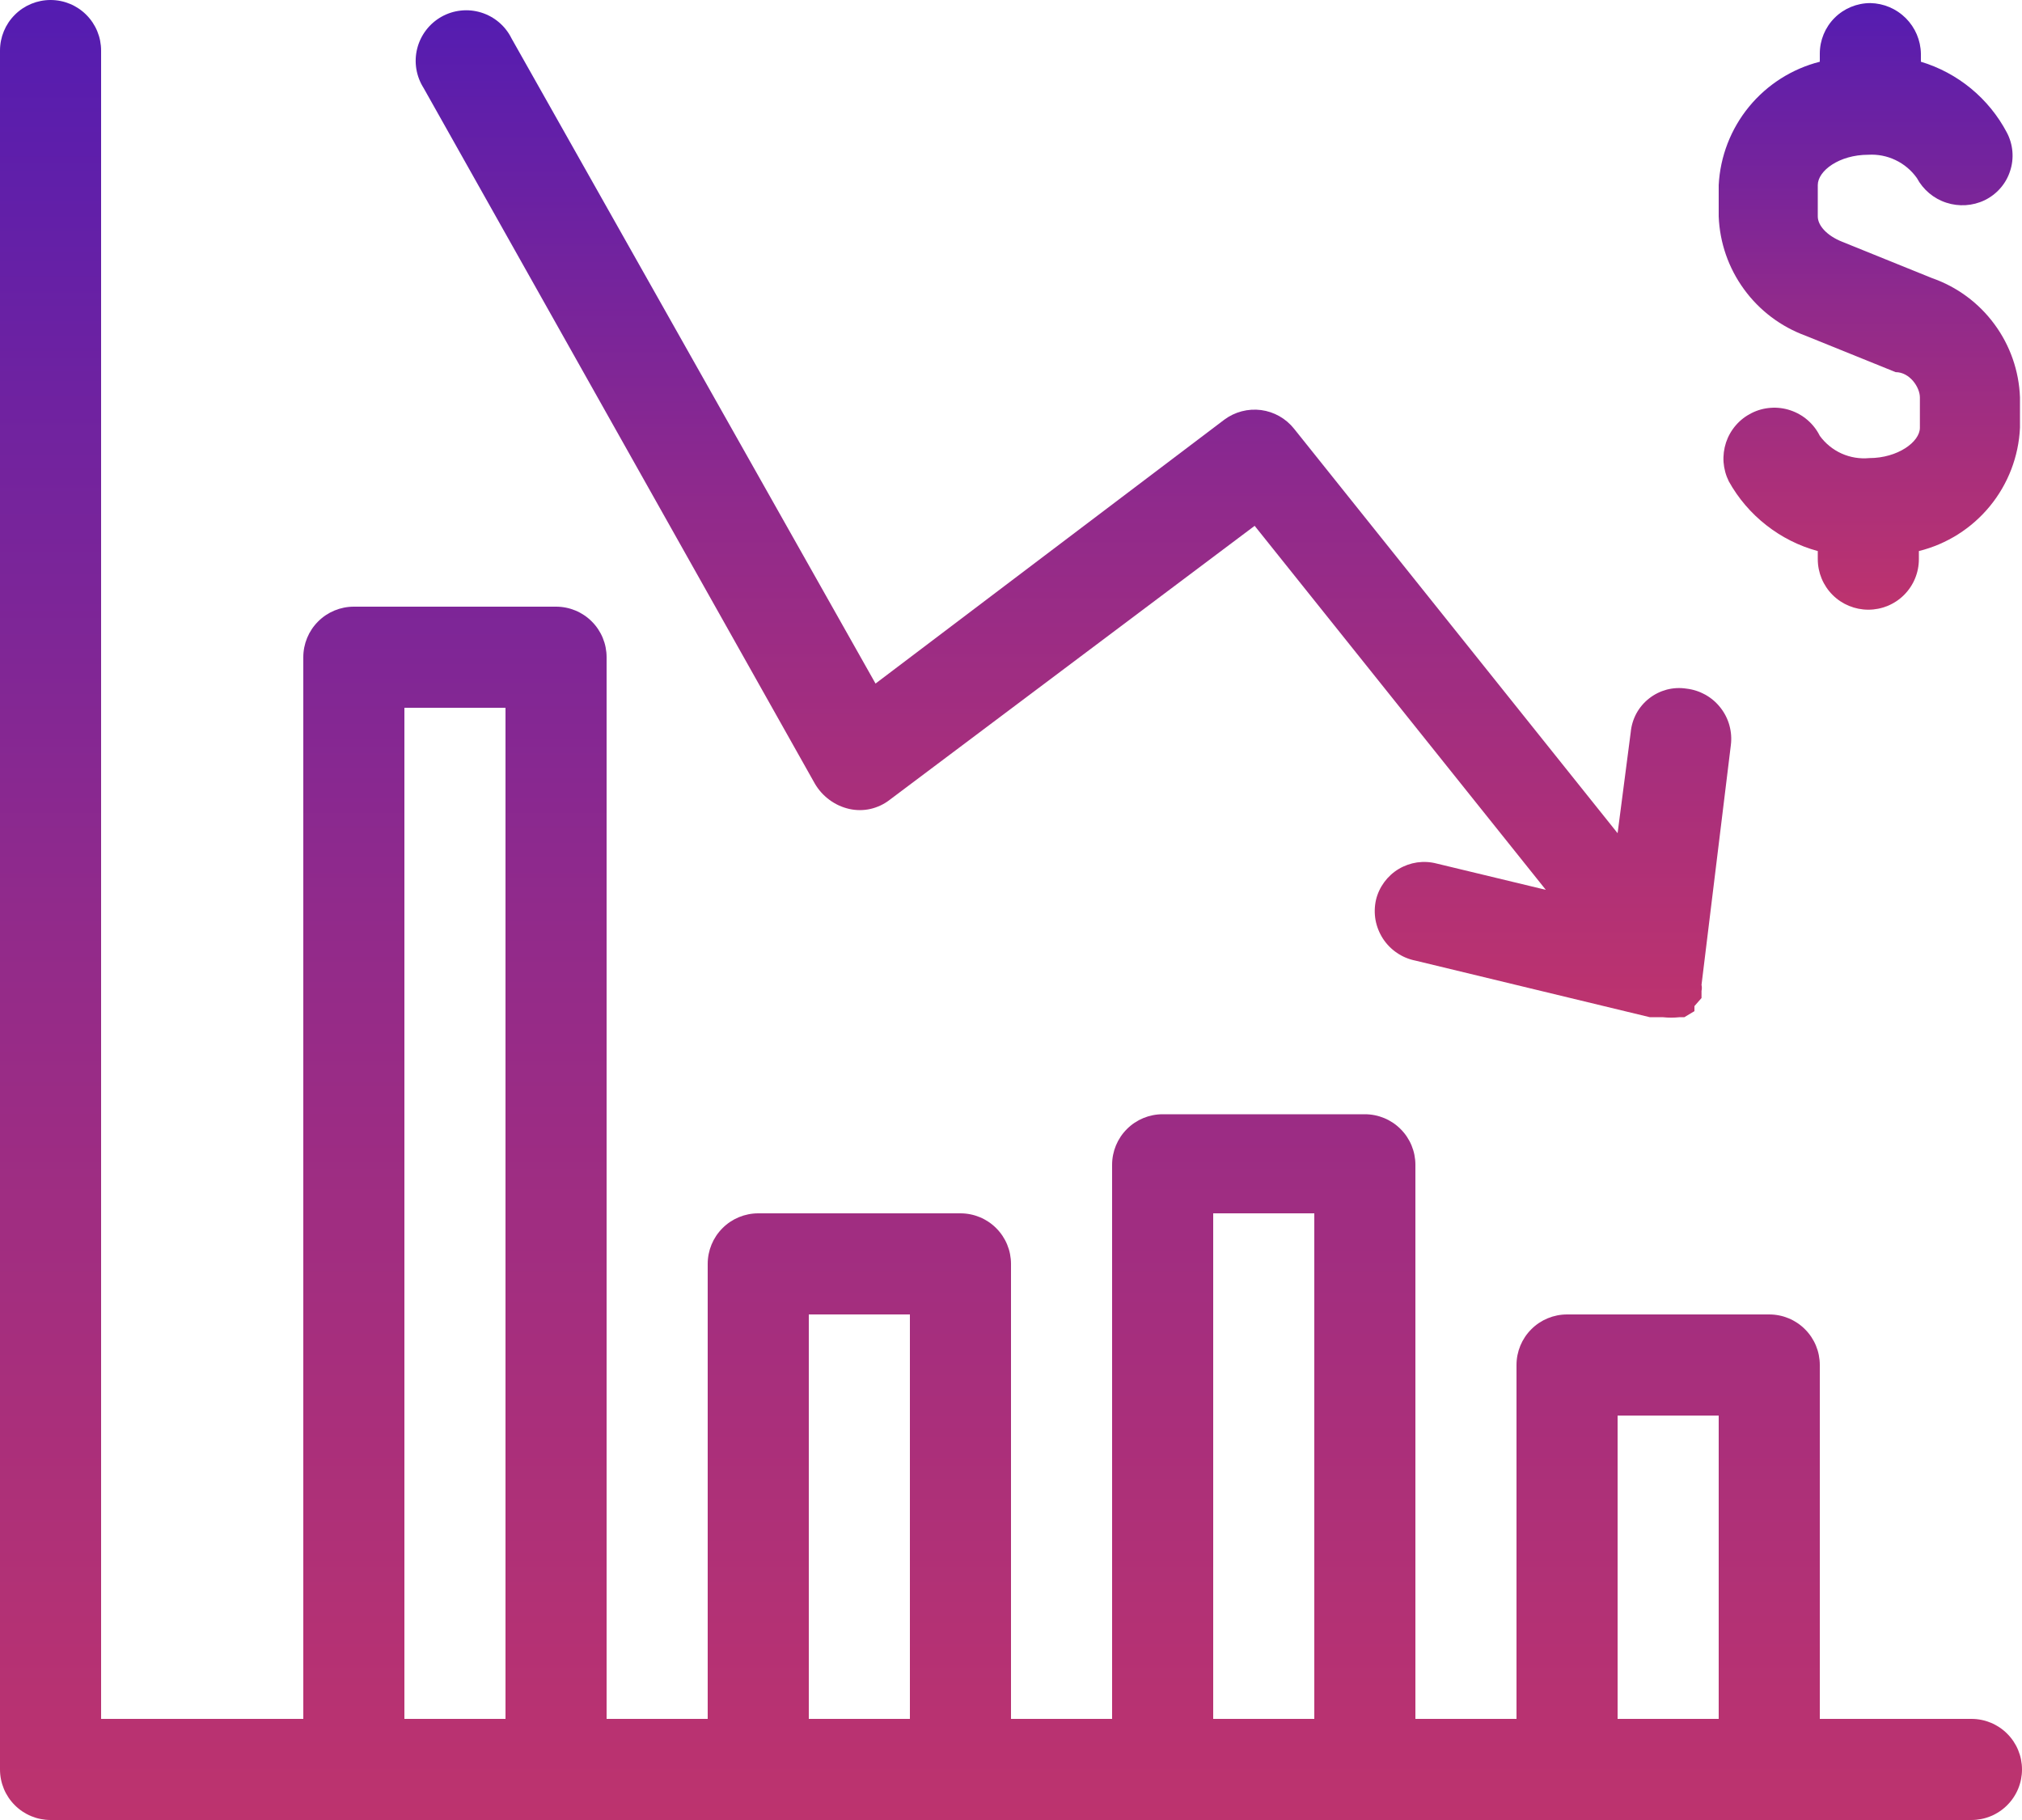
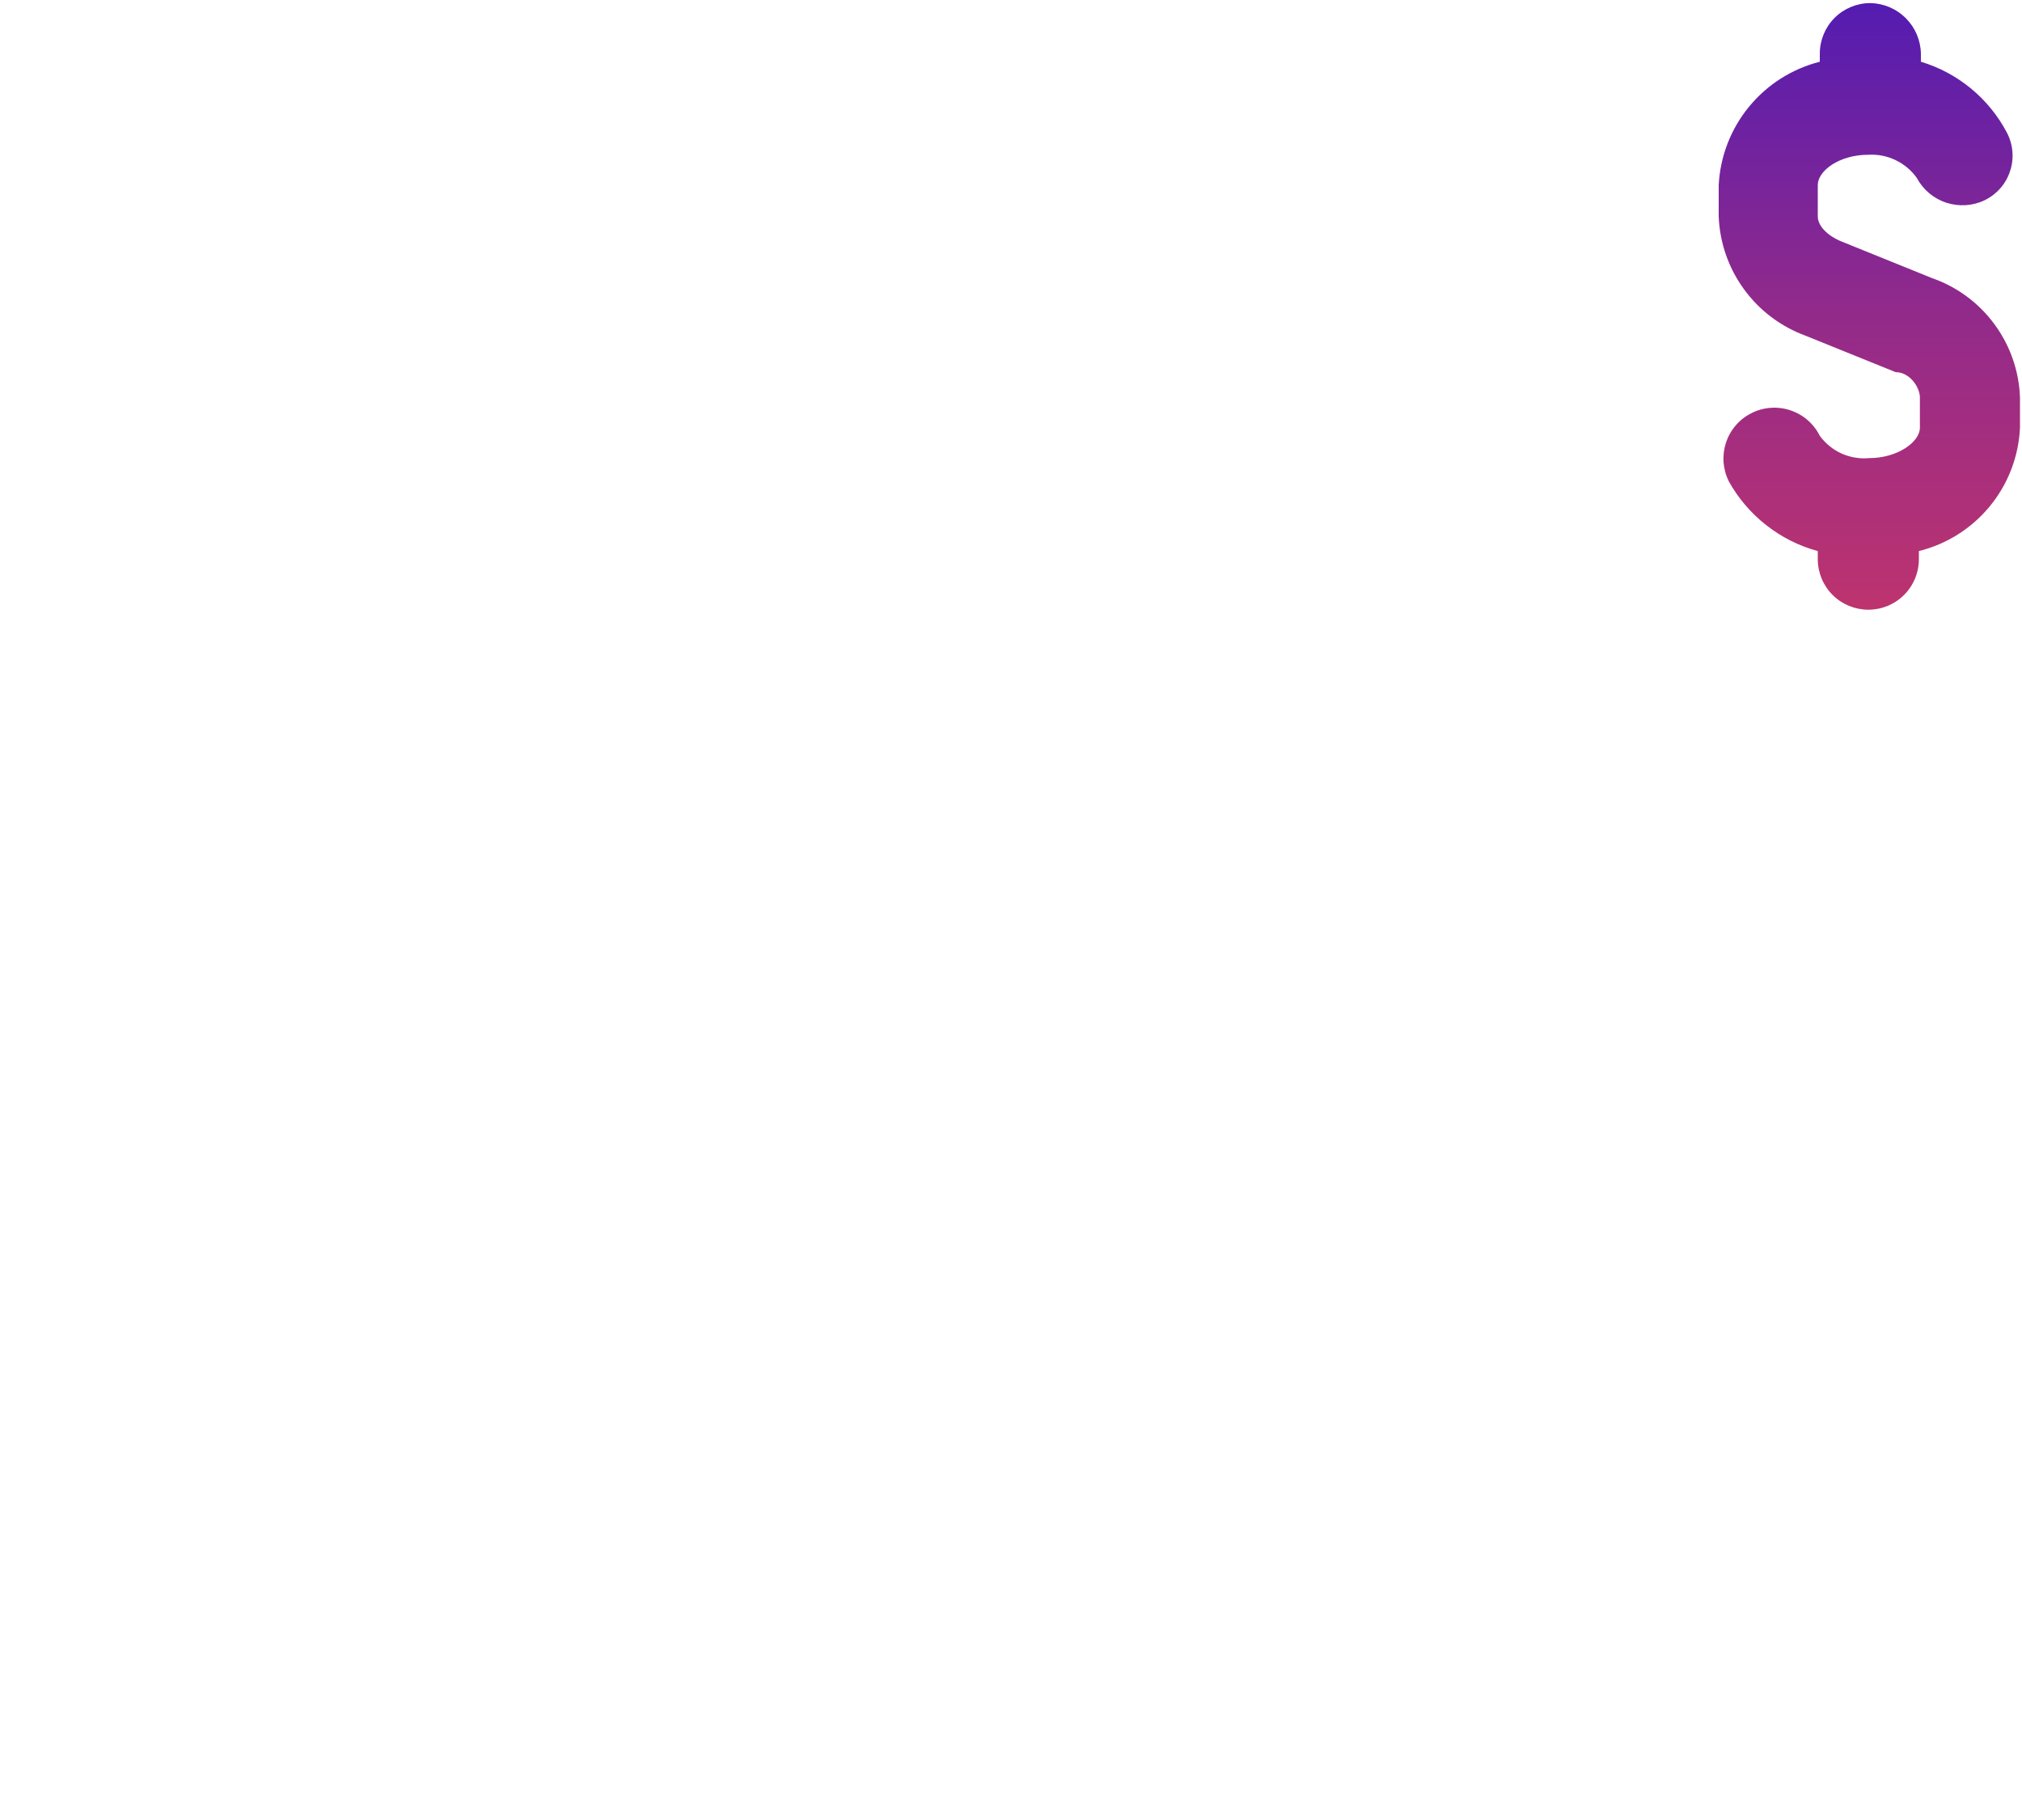
<svg xmlns="http://www.w3.org/2000/svg" width="40" height="36" viewBox="0 0 40 36" fill="none">
  <path d="M35.72 6.641L37.5 7.361C37.78 7.361 37.98 7.661 37.98 7.861V8.461C37.98 8.741 37.54 9.061 36.98 9.061C36.792 9.079 36.603 9.048 36.431 8.971C36.26 8.894 36.111 8.773 36 8.621C35.941 8.502 35.859 8.397 35.759 8.31C35.66 8.224 35.544 8.158 35.418 8.116C35.293 8.074 35.16 8.057 35.029 8.067C34.897 8.076 34.768 8.111 34.65 8.171C34.532 8.23 34.426 8.311 34.34 8.411C34.253 8.511 34.187 8.627 34.145 8.752C34.104 8.878 34.087 9.01 34.096 9.142C34.106 9.274 34.141 9.402 34.2 9.521C34.386 9.856 34.638 10.151 34.941 10.388C35.243 10.625 35.589 10.8 35.96 10.9V11.06C35.96 11.326 36.065 11.58 36.253 11.768C36.44 11.955 36.695 12.06 36.96 12.06C37.225 12.06 37.48 11.955 37.667 11.768C37.855 11.58 37.96 11.326 37.96 11.06V10.9C38.512 10.763 39.004 10.452 39.365 10.012C39.725 9.573 39.934 9.028 39.96 8.461V7.861C39.941 7.338 39.765 6.833 39.454 6.412C39.144 5.991 38.714 5.673 38.22 5.501L36.44 4.781C36.14 4.661 35.96 4.461 35.96 4.281V3.661C35.96 3.381 36.38 3.061 36.96 3.061C37.146 3.05 37.331 3.086 37.499 3.167C37.667 3.247 37.812 3.369 37.92 3.521C38.044 3.752 38.252 3.928 38.502 4.009C38.751 4.091 39.023 4.074 39.26 3.961C39.379 3.903 39.484 3.823 39.571 3.724C39.658 3.625 39.724 3.509 39.764 3.384C39.806 3.259 39.821 3.127 39.81 2.996C39.799 2.865 39.761 2.737 39.7 2.621C39.523 2.286 39.282 1.991 38.99 1.75C38.698 1.51 38.362 1.33 38 1.221V1.061C37.995 0.797 37.888 0.546 37.701 0.359C37.515 0.173 37.264 0.066 37 0.061C36.735 0.061 36.48 0.166 36.293 0.353C36.105 0.541 36 0.795 36 1.061V1.221C35.45 1.361 34.959 1.673 34.599 2.112C34.239 2.551 34.029 3.094 34 3.661V4.281C34.02 4.8 34.194 5.302 34.501 5.722C34.807 6.143 35.231 6.462 35.72 6.641Z" fill="url(#paint0_linear_1036_6615)" />
-   <path d="M39 34H36V27C36 26.735 35.895 26.48 35.707 26.293C35.52 26.105 35.265 26 35 26H31C30.735 26 30.48 26.105 30.293 26.293C30.105 26.48 30 26.735 30 27V34H28V23.04C28 22.775 27.895 22.52 27.707 22.333C27.52 22.145 27.265 22.04 27 22.04H23C22.735 22.04 22.48 22.145 22.293 22.333C22.105 22.52 22 22.775 22 23.04V34H20V25C20 24.735 19.895 24.48 19.707 24.293C19.52 24.105 19.265 24 19 24H15C14.735 24 14.48 24.105 14.293 24.293C14.105 24.48 14 24.735 14 25V34H12V13C12 12.735 11.895 12.48 11.707 12.293C11.52 12.105 11.265 12 11 12H7C6.735 12 6.48 12.105 6.293 12.293C6.105 12.48 6 12.735 6 13V34H2V1C2 0.735 1.895 0.48 1.707 0.293C1.52 0.105 1.265 0 1 0C0.735 0 0.48 0.105 0.293 0.293C0.105 0.48 0 0.735 0 1L0 35C0 35.265 0.105 35.52 0.293 35.707C0.48 35.895 0.735 36 1 36H39C39.265 36 39.52 35.895 39.707 35.707C39.895 35.52 40 35.265 40 35C40 34.735 39.895 34.48 39.707 34.293C39.52 34.105 39.265 34 39 34ZM8 34V14H10V34H8ZM16 34V26H18V34H16ZM24 34V24H26V34H24ZM32 34V28H34V34H32Z" fill="url(#paint1_linear_1036_6615)" />
-   <path d="M16.12 15.501C16.193 15.626 16.291 15.735 16.408 15.821C16.525 15.908 16.659 15.969 16.8 16.001C16.938 16.032 17.082 16.032 17.22 16.001C17.358 15.969 17.488 15.908 17.6 15.821L24.82 10.401L30.58 17.601L28.42 17.081C28.294 17.048 28.163 17.041 28.034 17.059C27.905 17.078 27.781 17.122 27.669 17.189C27.557 17.256 27.46 17.345 27.383 17.45C27.306 17.555 27.25 17.674 27.22 17.801C27.191 17.931 27.188 18.066 27.211 18.197C27.235 18.328 27.285 18.453 27.357 18.565C27.43 18.677 27.524 18.773 27.635 18.848C27.745 18.923 27.869 18.975 28 19.001L32.64 20.121H32.9C33.006 20.132 33.114 20.132 33.22 20.121H33.32L33.52 20.001V19.901L33.66 19.741V19.601C33.669 19.561 33.669 19.52 33.66 19.481L34.24 14.741C34.257 14.609 34.247 14.476 34.212 14.348C34.177 14.22 34.116 14.101 34.034 13.997C33.953 13.893 33.851 13.806 33.735 13.741C33.619 13.677 33.492 13.636 33.36 13.621C33.231 13.601 33.099 13.608 32.972 13.641C32.846 13.675 32.728 13.733 32.625 13.814C32.522 13.894 32.436 13.995 32.373 14.11C32.311 14.224 32.272 14.351 32.26 14.481L32 16.481L25.6 8.481C25.438 8.277 25.204 8.145 24.947 8.111C24.689 8.078 24.428 8.146 24.22 8.301L17.32 13.521L10.12 0.761C10.06 0.639 9.976 0.531 9.872 0.442C9.769 0.354 9.648 0.288 9.519 0.248C9.389 0.208 9.252 0.194 9.117 0.209C8.982 0.223 8.851 0.265 8.732 0.332C8.614 0.399 8.51 0.489 8.428 0.597C8.346 0.705 8.286 0.829 8.253 0.961C8.22 1.092 8.214 1.23 8.236 1.364C8.258 1.498 8.307 1.626 8.38 1.741L16.12 15.501Z" fill="url(#paint2_linear_1036_6615)" />
  <defs>
    <linearGradient id="paint0_linear_1036_6615" x1="36.98" y1="0.061" x2="36.98" y2="12.06" gradientUnits="userSpaceOnUse">
      <stop stop-color="#541CB1" />
      <stop offset="0.5" stop-color="#912A8B" />
      <stop offset="1" stop-color="#BD336E" />
    </linearGradient>
    <linearGradient id="paint1_linear_1036_6615" x1="20" y1="0" x2="20" y2="36" gradientUnits="userSpaceOnUse">
      <stop stop-color="#541CB1" />
      <stop offset="0.5" stop-color="#912A8B" />
      <stop offset="1" stop-color="#BD336E" />
    </linearGradient>
    <linearGradient id="paint2_linear_1036_6615" x1="21.236" y1="0.203" x2="21.236" y2="20.129" gradientUnits="userSpaceOnUse">
      <stop stop-color="#541CB1" />
      <stop offset="0.5" stop-color="#912A8B" />
      <stop offset="1" stop-color="#BD336E" />
    </linearGradient>
  </defs>
</svg>